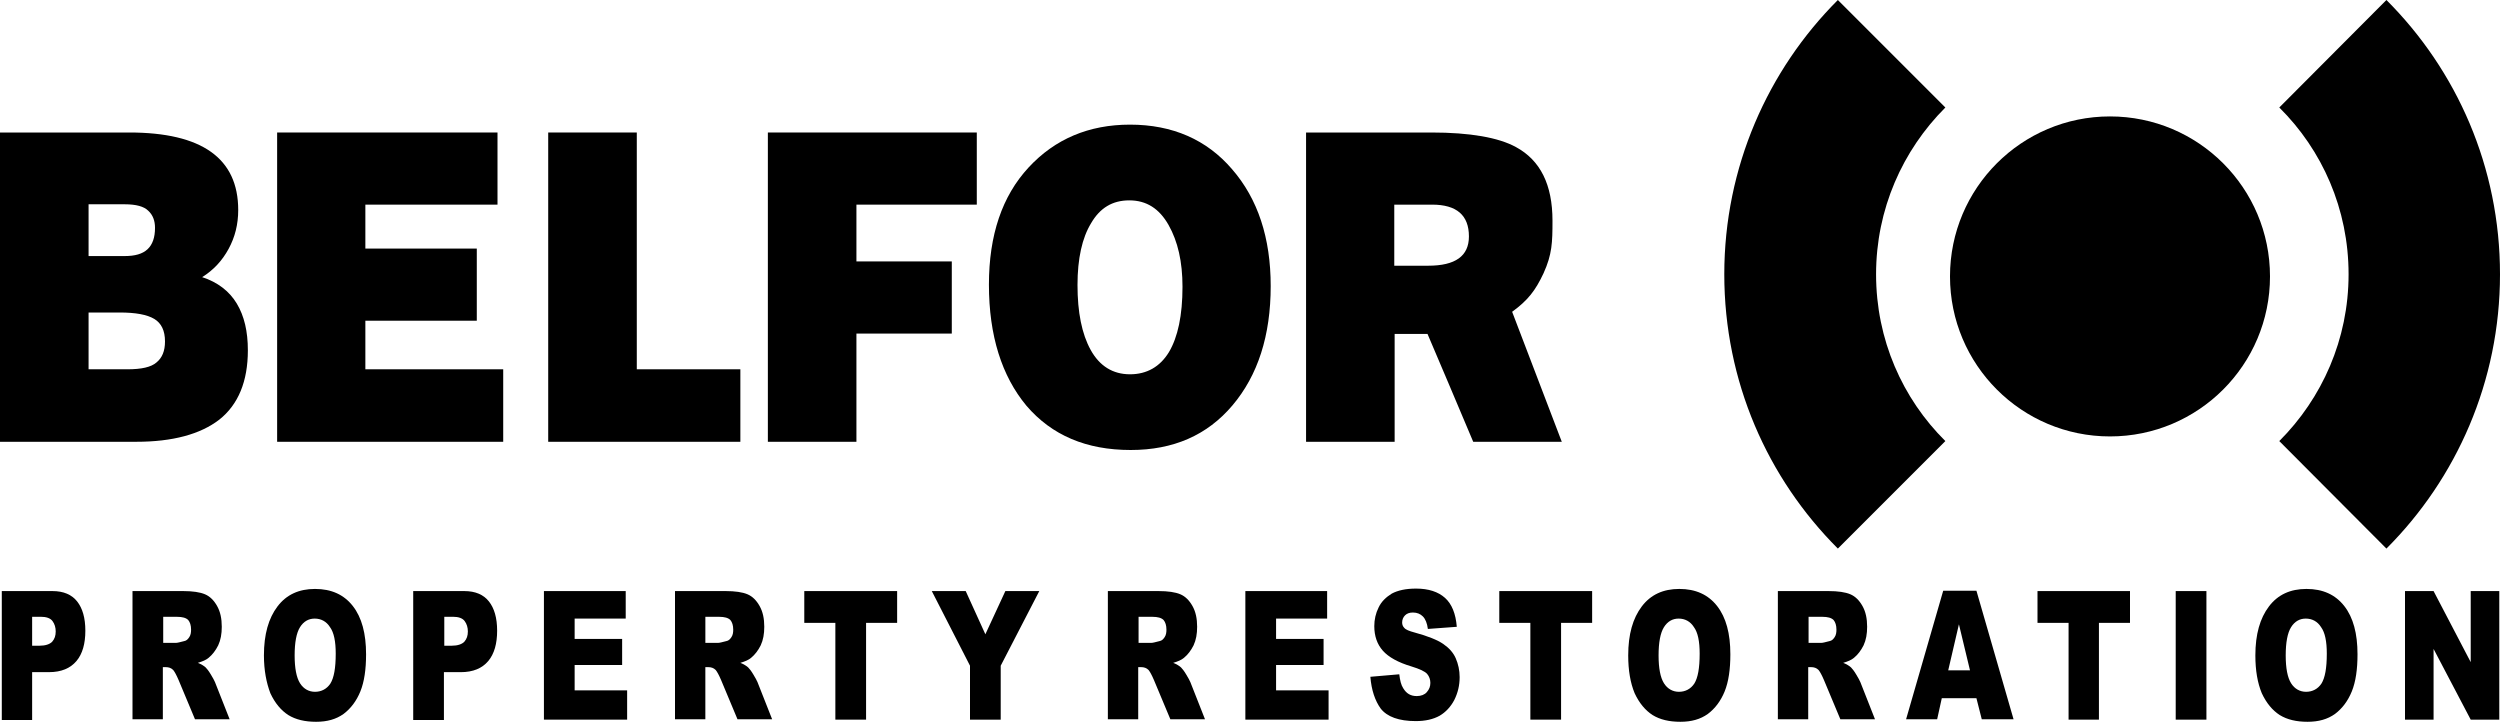
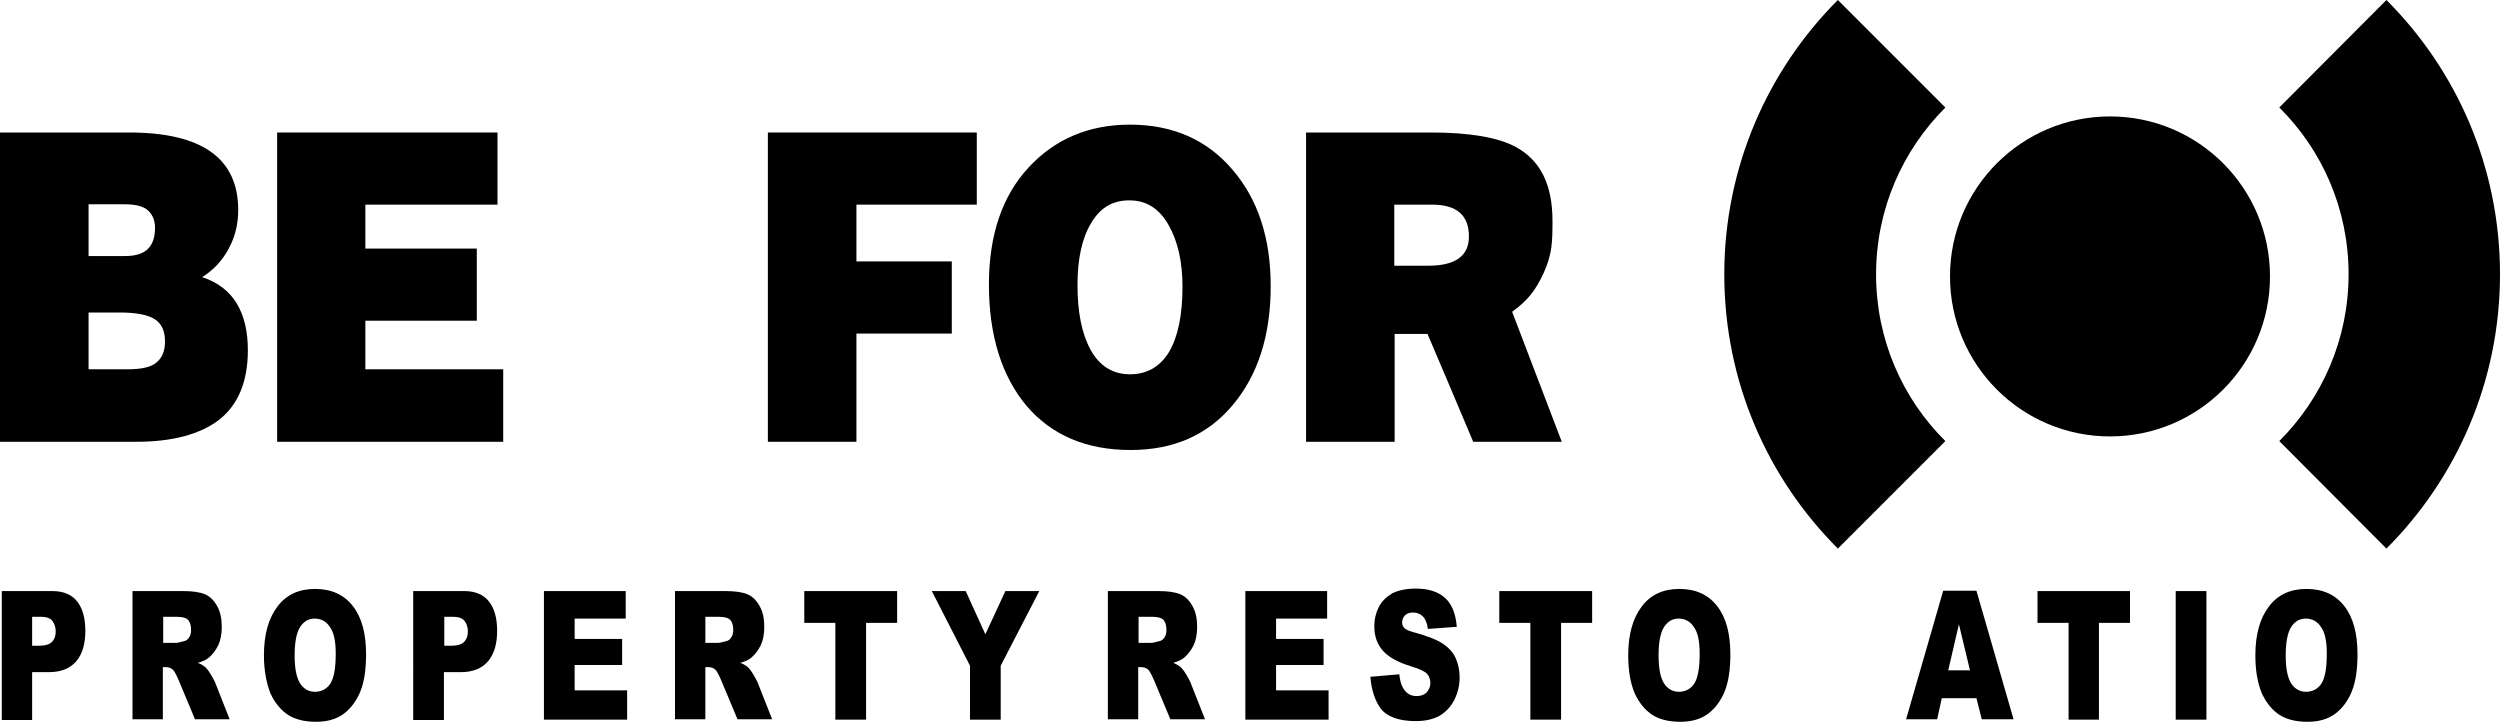
<svg xmlns="http://www.w3.org/2000/svg" version="1.1" id="Layer_1" x="0px" y="0px" viewBox="0 0 200 57.743" style="enable-background:new 0 0 200 57.743;" xml:space="preserve">
  <g id="Background">
</g>
  <g id="Guides">
</g>
  <g id="Foreground">
    <g>
      <g>
        <g>
          <path style="fill-rule:evenodd;clip-rule:evenodd;" d="M0,10.6h10.343c5.8,0,8.714,2.057,8.714,6.2      c0,1.143-0.257,2.171-0.771,3.114c-0.514,0.943-1.2,1.686-2.114,2.257c1.229,0.4,2.171,1.114,2.771,2.114      c0.6,1,0.886,2.229,0.886,3.743c0,2.486-0.771,4.343-2.286,5.543c-1.514,1.171-3.743,1.771-6.629,1.771H0V10.6z M7.086,25v4.543      H10.2c1.114,0,1.886-0.171,2.314-0.543c0.457-0.371,0.686-0.914,0.686-1.686c0-0.857-0.286-1.457-0.857-1.8      C11.771,25.171,10.857,25,9.571,25L7.086,25z M7.086,16.371v4.114h2.886c0.829,0,1.429-0.171,1.829-0.543s0.6-0.943,0.6-1.714      c0-0.571-0.171-1.029-0.543-1.371c-0.343-0.343-0.971-0.514-1.886-0.514H7.086V16.371z" />
          <polygon style="fill-rule:evenodd;clip-rule:evenodd;" points="22.171,35.343 22.171,10.6 39.8,10.6 39.8,16.371 29.229,16.371       29.229,19.886 38.143,19.886 38.143,25.657 29.229,25.657 29.229,29.543 40.257,29.543 40.257,35.343     " />
-           <polygon style="fill-rule:evenodd;clip-rule:evenodd;" points="43.857,10.6 50.943,10.6 50.943,29.543 59.229,29.543       59.229,35.343 43.857,35.343     " />
          <polygon style="fill-rule:evenodd;clip-rule:evenodd;" points="61.429,35.343 61.429,10.6 78.143,10.6 78.143,16.371       68.514,16.371 68.514,20.914 76.143,20.914 76.143,26.686 68.514,26.686 68.514,35.343     " />
          <path style="fill-rule:evenodd;clip-rule:evenodd;" d="M79.114,22.771c0-3.971,1.057-7.086,3.171-9.371s4.829-3.429,8.114-3.429      c3.4,0,6.143,1.2,8.171,3.571c2.057,2.371,3.086,5.486,3.086,9.343c0,3.971-1.029,7.143-3.057,9.543S93.857,36,90.457,36      c-3.543,0-6.314-1.171-8.343-3.543C80.143,30.086,79.114,26.857,79.114,22.771z M86.2,22.8c0,2.171,0.343,3.914,1.057,5.2      c0.714,1.286,1.771,1.943,3.143,1.943c1.343,0,2.4-0.6,3.114-1.771c0.714-1.2,1.086-2.943,1.086-5.229      c0-2-0.371-3.629-1.114-4.943c-0.743-1.314-1.771-1.971-3.143-1.971c-1.343,0-2.343,0.6-3.057,1.829      C86.571,19.029,86.2,20.686,86.2,22.8z" />
          <path style="fill-rule:evenodd;clip-rule:evenodd;" d="M124.943,35.343h-7.086c-0.286-0.714-3.657-8.629-3.657-8.629h-2.629      v8.629h-7.086V10.6h10.029c3.086,0,5.371,0.4,6.771,1.171c1.943,1.057,2.914,3,2.914,5.886c0,1.743-0.029,2.686-0.714,4.2      c-0.657,1.4-1.257,2.171-2.514,3.086L124.943,35.343z M117.514,18.914c0-1.686-0.971-2.543-2.943-2.543h-3.029v4.886h2.714      C116.429,21.257,117.514,20.486,117.514,18.914z" />
        </g>
        <g>
          <circle cx="168.8" cy="22.114" r="12.8" />
-           <path d="M168.8,22.114" />
        </g>
        <path style="fill-rule:evenodd;clip-rule:evenodd;" d="M190.914,0C196.543,5.629,200,13.371,200,21.943     s-3.486,16.343-9.086,21.943l-8.571-8.6c3.429-3.429,5.543-8.143,5.543-13.343c0-5.229-2.114-9.943-5.543-13.343L190.914,0z" />
        <path style="fill-rule:evenodd;clip-rule:evenodd;" d="M147.029,0l8.6,8.6c-3.429,3.429-5.543,8.143-5.543,13.343     c0,5.229,2.114,9.943,5.543,13.343l-8.6,8.6c-5.629-5.629-9.086-13.371-9.086-21.943S141.429,5.6,147.029,0z" />
      </g>
      <g>
-         <path style="fill-rule:evenodd;clip-rule:evenodd;" d="M0.143,47.286H4.2c0.886,0,1.543,0.286,1.971,0.829     c0.429,0.543,0.657,1.314,0.657,2.343S6.6,52.314,6.114,52.886s-1.2,0.886-2.2,0.886H2.571V57.6H0.143V47.286z M2.571,51.657h0.6     c0.457,0,0.8-0.114,1-0.314c0.2-0.229,0.286-0.486,0.286-0.829c0-0.314-0.086-0.6-0.257-0.829     c-0.171-0.229-0.486-0.343-0.943-0.343H2.571L2.571,51.657z" />
+         <path style="fill-rule:evenodd;clip-rule:evenodd;" d="M0.143,47.286H4.2c0.886,0,1.543,0.286,1.971,0.829     c0.429,0.543,0.657,1.314,0.657,2.343S6.6,52.314,6.114,52.886s-1.2,0.886-2.2,0.886H2.571V57.6H0.143V47.286z M2.571,51.657h0.6     c0.457,0,0.8-0.114,1-0.314c0.2-0.229,0.286-0.486,0.286-0.829c0-0.314-0.086-0.6-0.257-0.829     c-0.171-0.229-0.486-0.343-0.943-0.343H2.571L2.571,51.657" />
        <path style="fill-rule:evenodd;clip-rule:evenodd;" d="M10.6,57.571V47.286h4.057c0.743,0,1.343,0.086,1.743,0.257     c0.4,0.171,0.714,0.486,0.971,0.943c0.257,0.457,0.371,1,0.371,1.657c0,0.571-0.086,1.057-0.286,1.486     c-0.2,0.4-0.457,0.743-0.771,1c-0.2,0.171-0.486,0.286-0.857,0.4c0.286,0.114,0.514,0.257,0.629,0.371     c0.086,0.086,0.229,0.257,0.4,0.543c0.171,0.286,0.286,0.486,0.343,0.629l1.171,2.971H15.6L14.286,54.4     c-0.171-0.4-0.314-0.657-0.429-0.8c-0.171-0.171-0.371-0.229-0.6-0.229h-0.229v4.171H10.6V57.571z M13.057,51.429h1.029     c0.114,0,0.314-0.057,0.657-0.143c0.171-0.029,0.286-0.143,0.4-0.314c0.114-0.171,0.143-0.371,0.143-0.6     c0-0.343-0.086-0.6-0.229-0.771c-0.171-0.171-0.457-0.257-0.914-0.257h-1.086V51.429z" />
        <path style="fill-rule:evenodd;clip-rule:evenodd;" d="M21.114,52.429c0-1.686,0.371-2.971,1.086-3.914     c0.714-0.943,1.714-1.4,3-1.4c1.314,0,2.314,0.457,3.029,1.371c0.714,0.914,1.057,2.2,1.057,3.857c0,1.2-0.143,2.2-0.457,2.971     c-0.314,0.771-0.771,1.371-1.343,1.8c-0.6,0.429-1.314,0.629-2.2,0.629s-1.629-0.171-2.229-0.543     c-0.571-0.371-1.057-0.943-1.429-1.743C21.314,54.629,21.114,53.629,21.114,52.429z M23.571,52.429     c0,1.029,0.143,1.771,0.429,2.229c0.286,0.457,0.714,0.686,1.2,0.686c0.514,0,0.943-0.229,1.229-0.657     c0.286-0.457,0.429-1.229,0.429-2.4c0-0.971-0.143-1.686-0.457-2.114c-0.286-0.457-0.714-0.686-1.229-0.686     c-0.486,0-0.886,0.229-1.171,0.686C23.714,50.629,23.571,51.4,23.571,52.429z" />
        <path style="fill-rule:evenodd;clip-rule:evenodd;" d="M33.086,47.286h4.057c0.886,0,1.543,0.286,1.971,0.829     c0.429,0.543,0.657,1.314,0.657,2.343s-0.229,1.857-0.714,2.429s-1.2,0.886-2.2,0.886h-1.343V57.6h-2.457V47.286H33.086z      M35.543,51.657h0.6c0.457,0,0.8-0.114,1-0.314c0.2-0.229,0.286-0.486,0.286-0.829c0-0.314-0.086-0.6-0.257-0.829     c-0.171-0.229-0.486-0.343-0.943-0.343h-0.686L35.543,51.657L35.543,51.657z" />
        <polygon style="fill-rule:evenodd;clip-rule:evenodd;" points="43.514,47.286 50.057,47.286 50.057,49.486 45.971,49.486      45.971,51.114 49.771,51.114 49.771,53.2 45.971,53.2 45.971,55.229 50.171,55.229 50.171,57.571 43.514,57.571    " />
        <path style="fill-rule:evenodd;clip-rule:evenodd;" d="M54,57.571V47.286h4.057c0.743,0,1.343,0.086,1.743,0.257     c0.4,0.171,0.714,0.486,0.971,0.943s0.371,1,0.371,1.657c0,0.571-0.086,1.057-0.286,1.486c-0.2,0.4-0.457,0.743-0.771,1     c-0.2,0.171-0.486,0.286-0.857,0.4c0.286,0.114,0.514,0.257,0.629,0.371c0.086,0.086,0.229,0.257,0.4,0.543     c0.171,0.286,0.286,0.486,0.343,0.629l1.171,2.971H59L57.686,54.4c-0.171-0.4-0.314-0.657-0.429-0.8     c-0.171-0.171-0.371-0.229-0.6-0.229h-0.229v4.171H54V57.571z M56.429,51.429h1.029c0.114,0,0.314-0.057,0.657-0.143     c0.171-0.029,0.286-0.143,0.4-0.314c0.114-0.171,0.143-0.371,0.143-0.6c0-0.343-0.086-0.6-0.229-0.771     c-0.171-0.171-0.457-0.257-0.914-0.257h-1.086V51.429z" />
        <polygon style="fill-rule:evenodd;clip-rule:evenodd;" points="64.343,47.286 71.771,47.286 71.771,49.829 69.286,49.829      69.286,57.571 66.829,57.571 66.829,49.829 64.343,49.829    " />
        <polygon style="fill-rule:evenodd;clip-rule:evenodd;" points="74.543,47.286 77.257,47.286 78.829,50.743 80.429,47.286      83.143,47.286 80.057,53.257 80.057,57.571 77.6,57.571 77.6,53.257    " />
        <path style="fill-rule:evenodd;clip-rule:evenodd;" d="M88.629,57.571V47.286h4.057c0.743,0,1.343,0.086,1.743,0.257     c0.4,0.171,0.714,0.486,0.971,0.943s0.371,1,0.371,1.657c0,0.571-0.086,1.057-0.286,1.486c-0.2,0.4-0.457,0.743-0.771,1     c-0.2,0.171-0.486,0.286-0.857,0.4c0.286,0.114,0.514,0.257,0.629,0.371c0.086,0.086,0.229,0.257,0.4,0.543     c0.171,0.286,0.286,0.486,0.343,0.629l1.171,2.971h-2.771L92.314,54.4C92.143,54,92,53.743,91.886,53.6     c-0.171-0.171-0.371-0.229-0.6-0.229h-0.229v4.171h-2.429V57.571z M91.086,51.429h1.029c0.114,0,0.314-0.057,0.657-0.143     c0.171-0.029,0.286-0.143,0.4-0.314c0.114-0.171,0.143-0.371,0.143-0.6c0-0.343-0.086-0.6-0.229-0.771     c-0.171-0.171-0.457-0.257-0.914-0.257h-1.086V51.429z" />
        <polygon style="fill-rule:evenodd;clip-rule:evenodd;" points="99.629,47.286 106.171,47.286 106.171,49.486 102.086,49.486      102.086,51.114 105.886,51.114 105.886,53.2 102.086,53.2 102.086,55.229 106.286,55.229 106.286,57.571 99.629,57.571    " />
        <path style="fill-rule:evenodd;clip-rule:evenodd;" d="M109.629,54.143l2.314-0.2c0.057,0.486,0.143,0.857,0.314,1.114     c0.257,0.429,0.6,0.629,1.086,0.629c0.343,0,0.629-0.114,0.8-0.314c0.2-0.229,0.286-0.457,0.286-0.743     c0-0.257-0.086-0.514-0.257-0.714c-0.171-0.2-0.6-0.4-1.257-0.6c-1.057-0.314-1.829-0.743-2.286-1.257     c-0.457-0.514-0.686-1.171-0.686-1.971c0-0.514,0.114-1.029,0.343-1.486c0.229-0.486,0.6-0.829,1.057-1.114     c0.486-0.257,1.114-0.4,1.943-0.4c1,0,1.771,0.257,2.314,0.743c0.543,0.486,0.857,1.257,0.943,2.314l-2.314,0.171     c-0.057-0.457-0.2-0.8-0.4-1c-0.2-0.2-0.457-0.314-0.8-0.314c-0.286,0-0.486,0.086-0.629,0.229     c-0.143,0.143-0.229,0.343-0.229,0.571c0,0.171,0.057,0.314,0.171,0.429c0.114,0.143,0.4,0.257,0.829,0.371     c1.057,0.286,1.829,0.6,2.286,0.914c0.457,0.314,0.8,0.686,1,1.143c0.2,0.457,0.314,0.971,0.314,1.514     c0,0.657-0.143,1.257-0.429,1.829c-0.286,0.543-0.686,0.971-1.171,1.257c-0.514,0.286-1.143,0.429-1.914,0.429     c-1.343,0-2.286-0.343-2.8-1C110,56.057,109.714,55.2,109.629,54.143z" />
        <polygon style="fill-rule:evenodd;clip-rule:evenodd;" points="119.943,47.286 127.371,47.286 127.371,49.829 124.886,49.829      124.886,57.571 122.429,57.571 122.429,49.829 119.943,49.829    " />
        <path style="fill-rule:evenodd;clip-rule:evenodd;" d="M130.257,52.429c0-1.686,0.371-2.971,1.086-3.914     c0.714-0.943,1.714-1.4,3-1.4c1.314,0,2.314,0.457,3.029,1.371c0.714,0.914,1.057,2.2,1.057,3.857c0,1.2-0.143,2.2-0.457,2.971     c-0.314,0.771-0.771,1.371-1.343,1.8c-0.6,0.429-1.314,0.629-2.2,0.629c-0.886,0-1.629-0.171-2.229-0.543     c-0.571-0.371-1.057-0.943-1.429-1.743C130.429,54.629,130.257,53.629,130.257,52.429z M132.686,52.429     c0,1.029,0.143,1.771,0.429,2.229c0.286,0.457,0.714,0.686,1.2,0.686c0.514,0,0.943-0.229,1.229-0.657     c0.286-0.457,0.429-1.229,0.429-2.4c0-0.971-0.143-1.686-0.457-2.114c-0.286-0.457-0.714-0.686-1.229-0.686     c-0.486,0-0.886,0.229-1.171,0.686C132.829,50.629,132.686,51.4,132.686,52.429z" />
-         <path style="fill-rule:evenodd;clip-rule:evenodd;" d="M142.229,57.571V47.286h4.057c0.743,0,1.343,0.086,1.743,0.257     c0.4,0.171,0.714,0.486,0.971,0.943s0.371,1,0.371,1.657c0,0.571-0.086,1.057-0.286,1.486c-0.2,0.4-0.457,0.743-0.771,1     c-0.2,0.171-0.486,0.286-0.857,0.4c0.286,0.114,0.514,0.257,0.629,0.371c0.086,0.086,0.229,0.257,0.4,0.543     c0.171,0.286,0.286,0.486,0.343,0.629L150,57.543h-2.771l-1.314-3.143c-0.171-0.4-0.314-0.657-0.429-0.8     c-0.171-0.171-0.371-0.229-0.6-0.229h-0.229v4.171h-2.429V57.571z M144.686,51.429h1.029c0.114,0,0.314-0.057,0.657-0.143     c0.171-0.029,0.286-0.143,0.4-0.314c0.114-0.171,0.143-0.371,0.143-0.6c0-0.343-0.086-0.6-0.229-0.771     c-0.171-0.171-0.457-0.257-0.914-0.257h-1.086V51.429z" />
        <path style="fill-rule:evenodd;clip-rule:evenodd;" d="M158.114,55.857h-2.771l-0.371,1.686h-2.486l2.971-10.286h2.657     l2.971,10.286h-2.543L158.114,55.857z M157.6,53.629l-0.886-3.686l-0.857,3.686H157.6z" />
        <polygon style="fill-rule:evenodd;clip-rule:evenodd;" points="163,47.286 170.4,47.286 170.4,49.829 167.914,49.829      167.914,57.571 165.486,57.571 165.486,49.829 163,49.829    " />
        <rect x="174.057" y="47.286" style="fill-rule:evenodd;clip-rule:evenodd;" width="2.457" height="10.286" />
        <path style="fill-rule:evenodd;clip-rule:evenodd;" d="M180.429,52.429c0-1.686,0.371-2.971,1.086-3.914     c0.714-0.943,1.714-1.4,3-1.4c1.314,0,2.314,0.457,3.029,1.371s1.057,2.2,1.057,3.857c0,1.2-0.143,2.2-0.457,2.971     c-0.314,0.771-0.771,1.371-1.343,1.8c-0.6,0.429-1.314,0.629-2.2,0.629c-0.886,0-1.629-0.171-2.229-0.543     c-0.571-0.371-1.057-0.943-1.429-1.743C180.6,54.629,180.429,53.629,180.429,52.429z M182.857,52.429     c0,1.029,0.143,1.771,0.429,2.229c0.286,0.457,0.714,0.686,1.2,0.686c0.514,0,0.943-0.229,1.229-0.657     c0.286-0.457,0.429-1.229,0.429-2.4c0-0.971-0.143-1.686-0.457-2.114c-0.286-0.457-0.714-0.686-1.229-0.686     c-0.486,0-0.886,0.229-1.171,0.686C183,50.629,182.857,51.4,182.857,52.429z" />
-         <polygon style="fill-rule:evenodd;clip-rule:evenodd;" points="192.4,47.286 194.686,47.286 197.657,52.971 197.657,47.286      199.943,47.286 199.943,57.571 197.657,57.571 194.686,51.914 194.686,57.571 192.4,57.571    " />
      </g>
    </g>
  </g>
</svg>